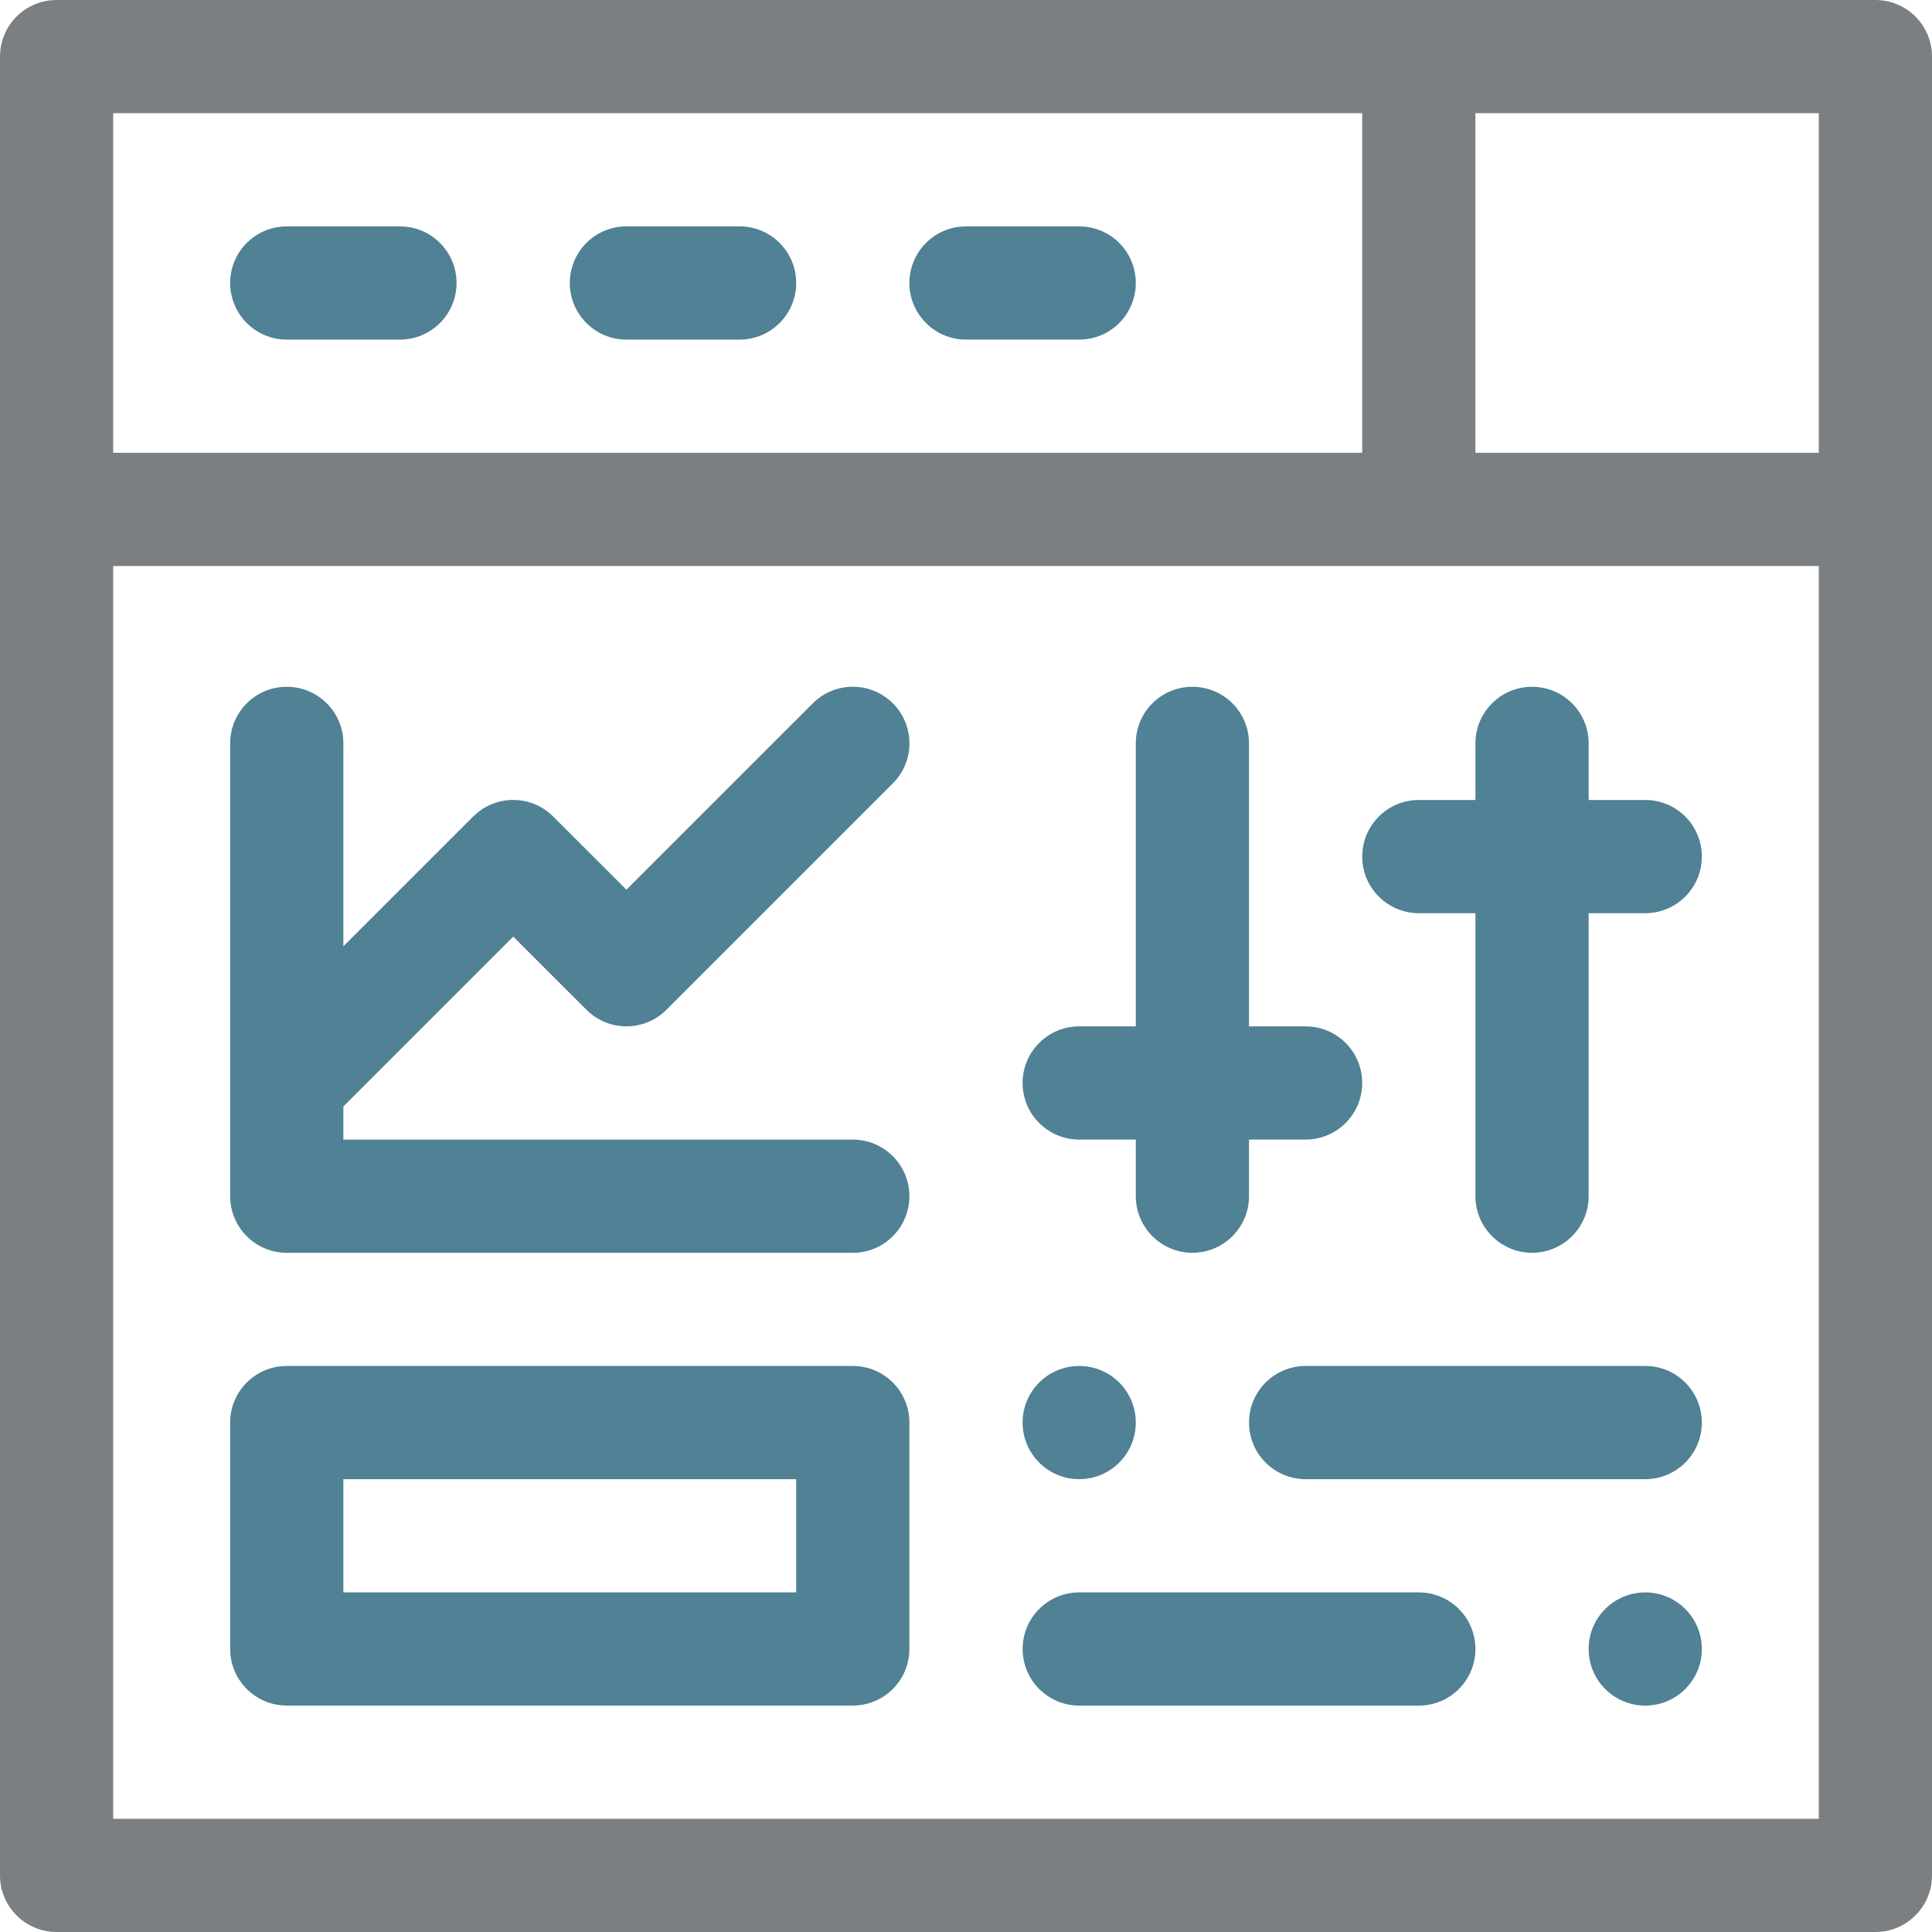
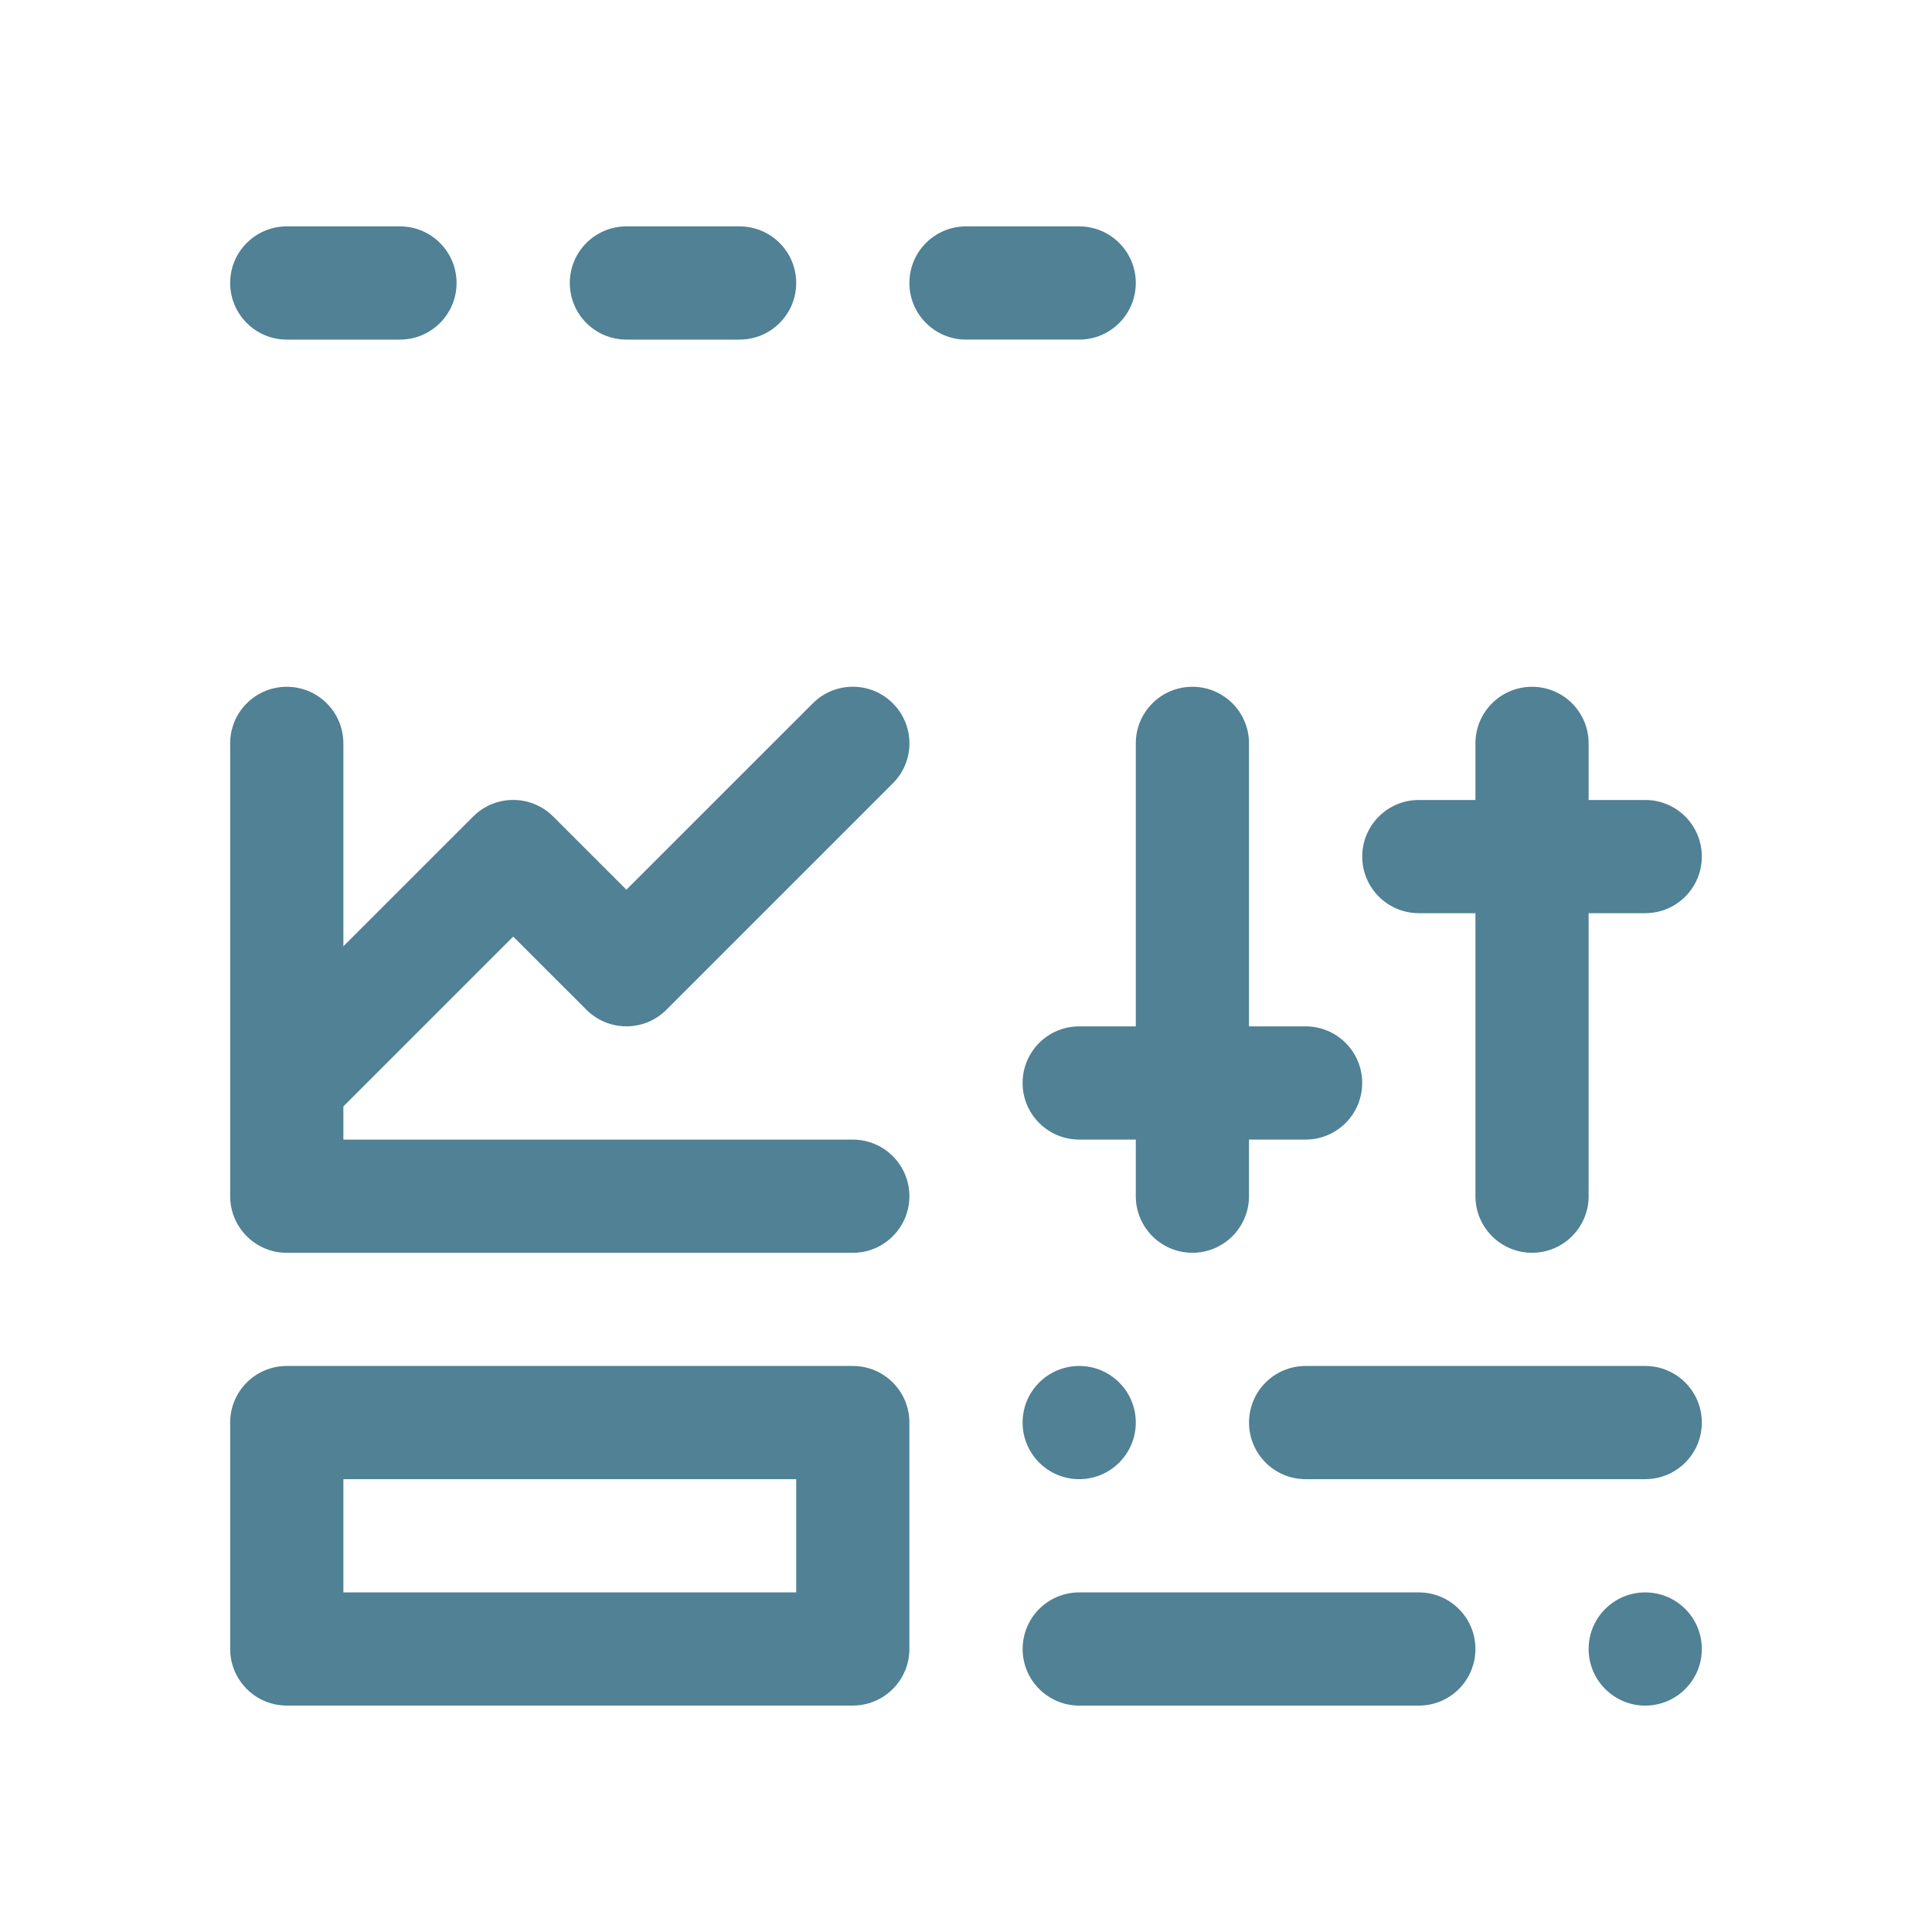
<svg xmlns="http://www.w3.org/2000/svg" version="1.1" id="Capa_1" x="0px" y="0px" width="44px" height="44px" viewBox="0 0 44 44" enable-background="new 0 0 44 44" xml:space="preserve">
  <g>
-     <path fill="#7B7F82" d="M42.711,0H1.289C0.577,0,0,0.576,0,1.289v41.422C0,43.422,0.577,44,1.289,44h41.422   C43.424,44,44,43.422,44,42.711V1.289C44,0.576,43.424,0,42.711,0z M41.422,10.313h-7.82V2.578h7.82V10.313z M31.023,2.578v7.734   H2.578V2.578H31.023z M2.578,41.422V12.891h38.844v28.531H2.578z" />
    <g>
      <g>
        <path fill="#508195" d="M23.289,32.398c0,0.711,0.577,1.289,1.289,1.289s1.289-0.578,1.289-1.289     c0-0.713-0.577-1.289-1.289-1.289S23.289,31.686,23.289,32.398z M37.469,36.266c-0.711,0-1.289,0.576-1.289,1.289     c0,0.711,0.578,1.289,1.289,1.289c0.713,0,1.289-0.578,1.289-1.289C38.758,36.842,38.182,36.266,37.469,36.266z M6.531,7.734     h2.578c0.712,0,1.289-0.578,1.289-1.289c0-0.713-0.577-1.289-1.289-1.289H6.531c-0.712,0-1.289,0.576-1.289,1.289     C5.242,7.156,5.819,7.734,6.531,7.734z M14.266,7.734h2.578c0.712,0,1.289-0.578,1.289-1.289c0-0.713-0.577-1.289-1.289-1.289     h-2.578c-0.712,0-1.289,0.576-1.289,1.289C12.977,7.156,13.554,7.734,14.266,7.734z M25.867,6.445     c0-0.713-0.577-1.289-1.289-1.289H22c-0.712,0-1.289,0.576-1.289,1.289c0,0.711,0.577,1.289,1.289,1.289h2.578     C25.29,7.734,25.867,7.156,25.867,6.445z M25.867,23.375h-1.289c-0.712,0-1.289,0.576-1.289,1.289     c0,0.711,0.577,1.289,1.289,1.289h1.289v1.289c0,0.711,0.578,1.289,1.289,1.289c0.713,0,1.289-0.578,1.289-1.289v-1.289h1.289     c0.713,0,1.289-0.578,1.289-1.289c0-0.713-0.576-1.289-1.289-1.289h-1.289V16.93c0-0.713-0.576-1.289-1.289-1.289     c-0.711,0-1.289,0.576-1.289,1.289V23.375z M32.313,20.797h1.289v6.445c0,0.711,0.578,1.289,1.289,1.289     c0.713,0,1.289-0.578,1.289-1.289v-6.445h1.289c0.713,0,1.289-0.578,1.289-1.289c0-0.713-0.576-1.289-1.289-1.289H36.18V16.93     c0-0.713-0.576-1.289-1.289-1.289c-0.711,0-1.289,0.576-1.289,1.289v1.289h-1.289c-0.711,0-1.289,0.576-1.289,1.289     C31.023,20.219,31.602,20.797,32.313,20.797z M11.688,21.33l1.667,1.666c0.503,0.504,1.32,0.504,1.823,0l5.156-5.156     c0.504-0.502,0.504-1.318,0-1.822c-0.503-0.504-1.319-0.504-1.823,0l-4.245,4.244l-1.667-1.666c-0.503-0.504-1.319-0.504-1.823,0     L7.82,21.551V16.93c0-0.713-0.577-1.289-1.289-1.289s-1.289,0.576-1.289,1.289v10.313c0,0.711,0.577,1.289,1.289,1.289h12.891     c0.712,0,1.289-0.578,1.289-1.289c0-0.713-0.577-1.289-1.289-1.289H7.82v-0.756L11.688,21.33z M19.422,31.109H6.531     c-0.712,0-1.289,0.576-1.289,1.289v5.156c0,0.711,0.577,1.289,1.289,1.289h12.891c0.712,0,1.289-0.578,1.289-1.289v-5.156     C20.711,31.686,20.134,31.109,19.422,31.109z M18.133,36.266H7.82v-2.578h10.313V36.266z M37.469,31.109h-7.734     c-0.713,0-1.289,0.576-1.289,1.289c0,0.711,0.576,1.289,1.289,1.289h7.734c0.713,0,1.289-0.578,1.289-1.289     C38.758,31.686,38.182,31.109,37.469,31.109z M32.313,36.266h-7.734c-0.712,0-1.289,0.576-1.289,1.289     c0,0.711,0.577,1.289,1.289,1.289h7.734c0.713,0,1.289-0.578,1.289-1.289C33.602,36.842,33.025,36.266,32.313,36.266z" />
      </g>
    </g>
  </g>
</svg>